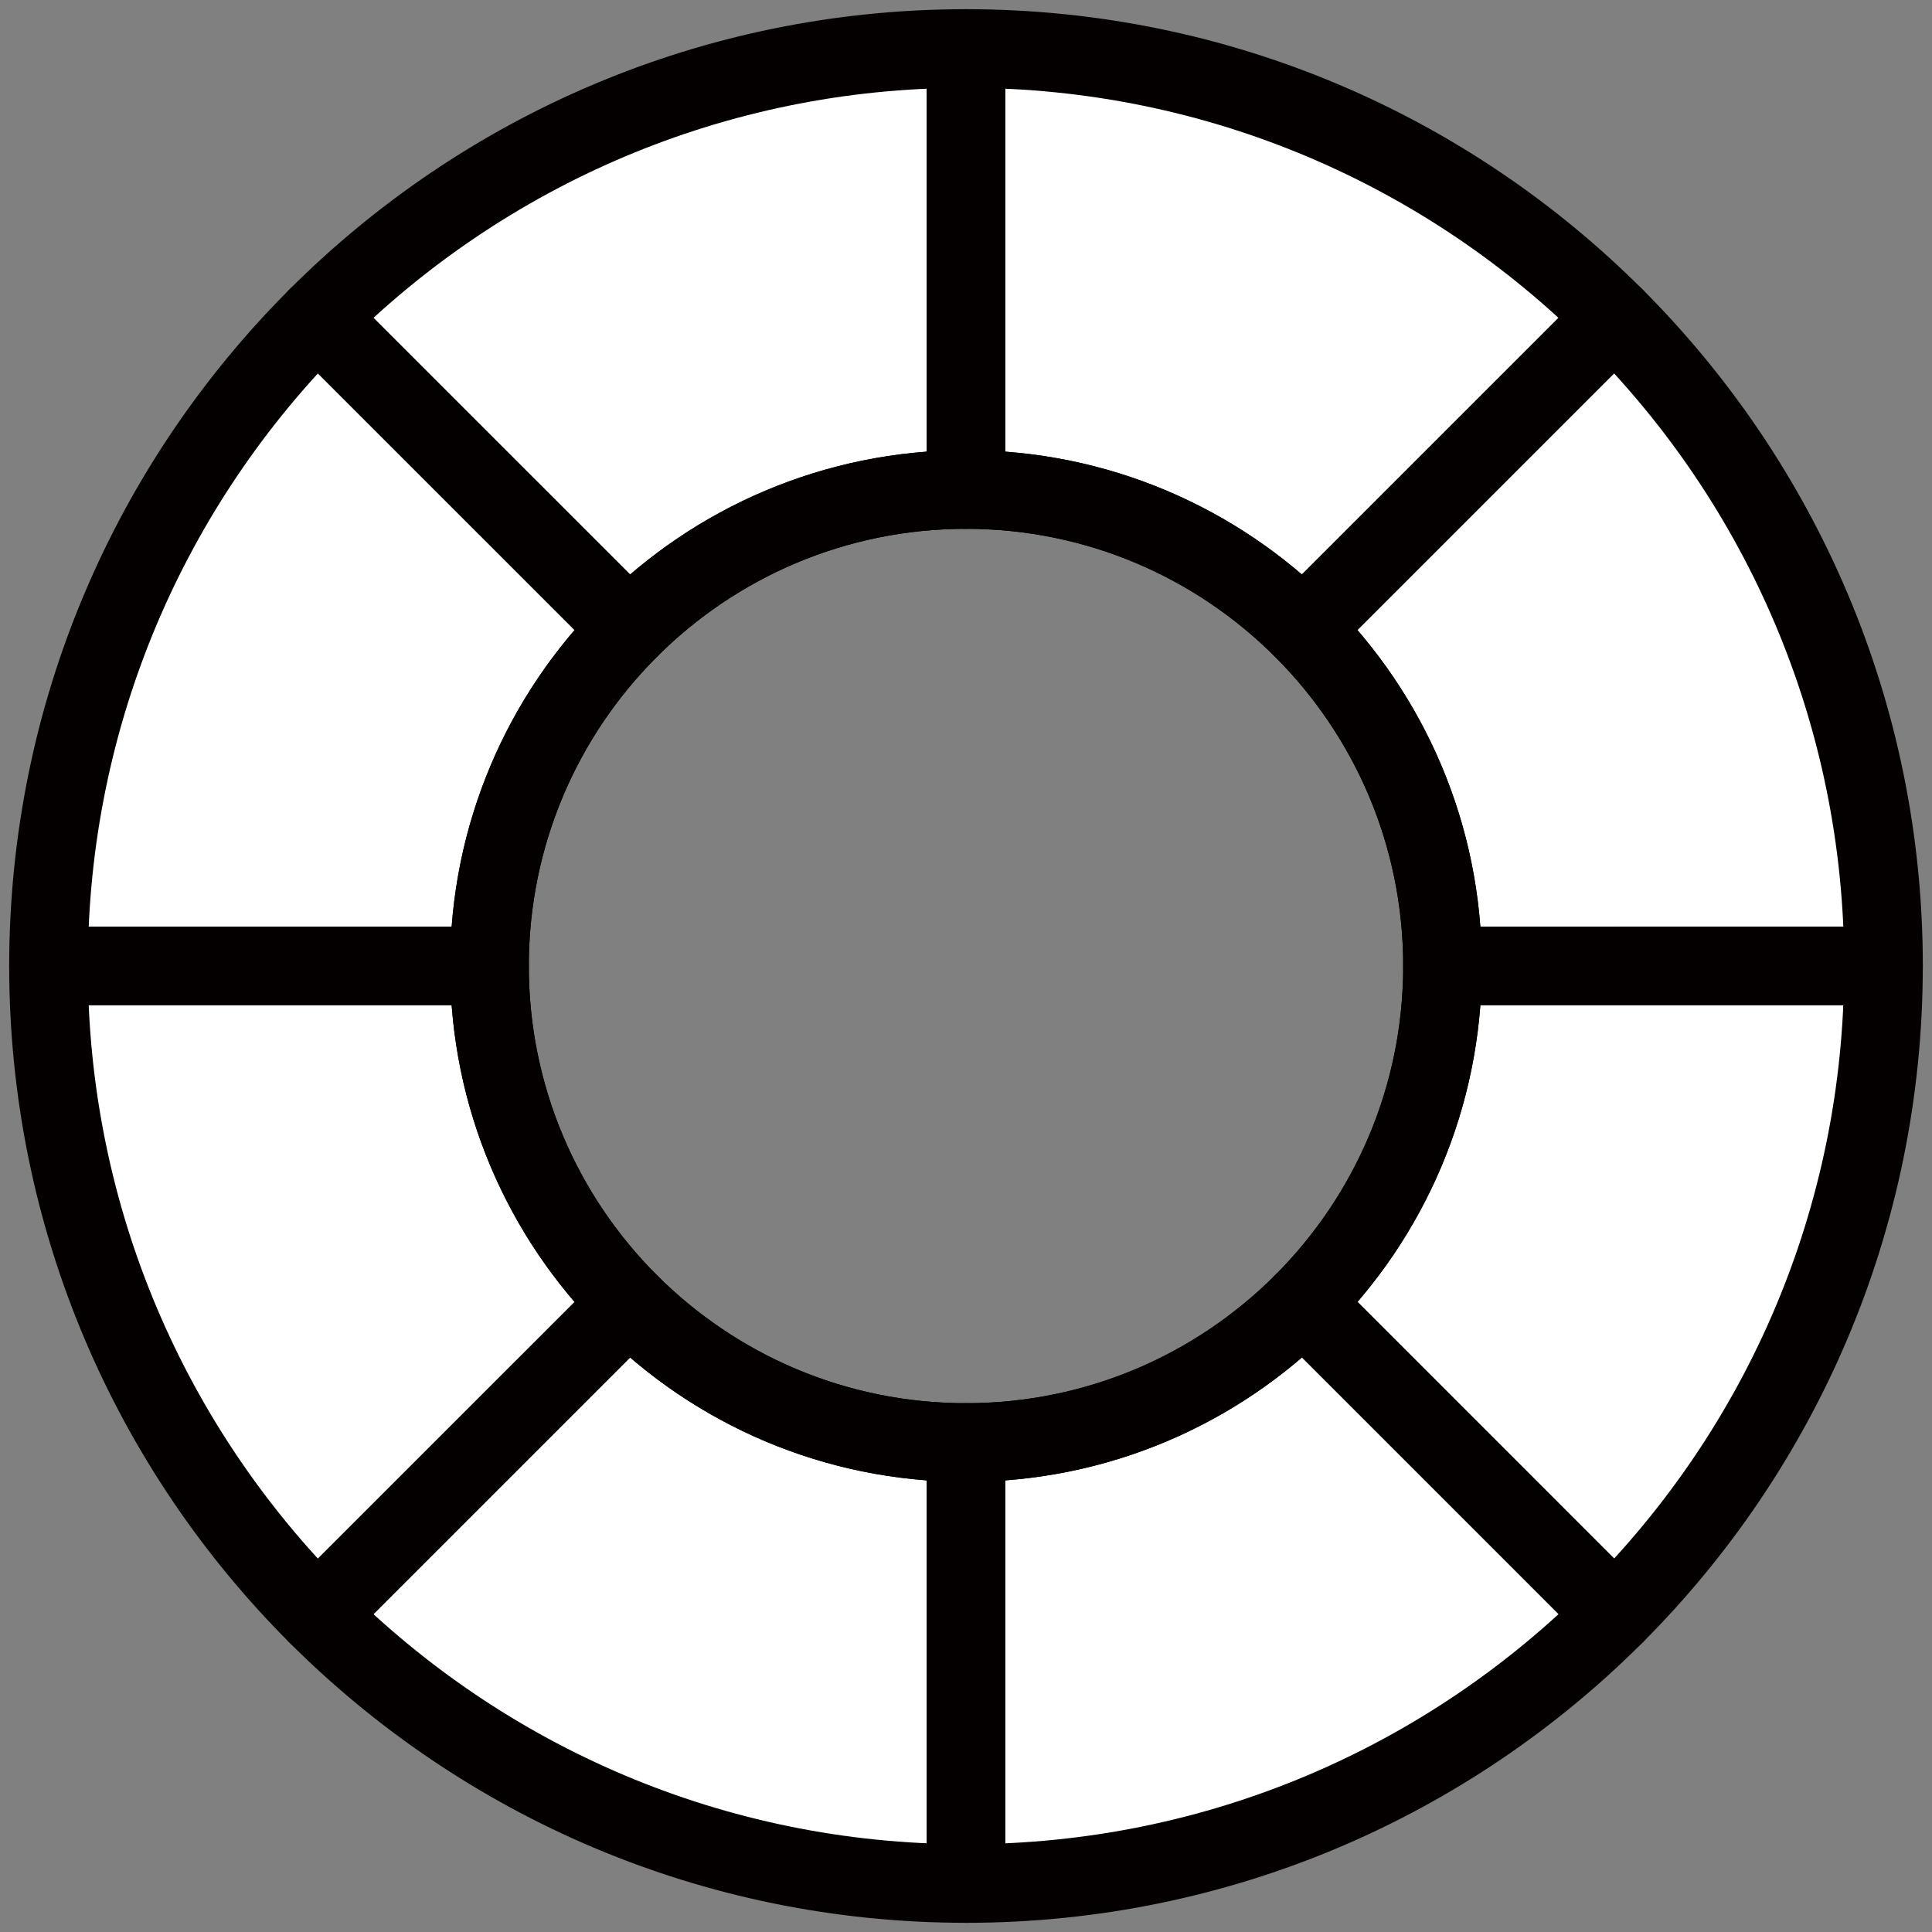
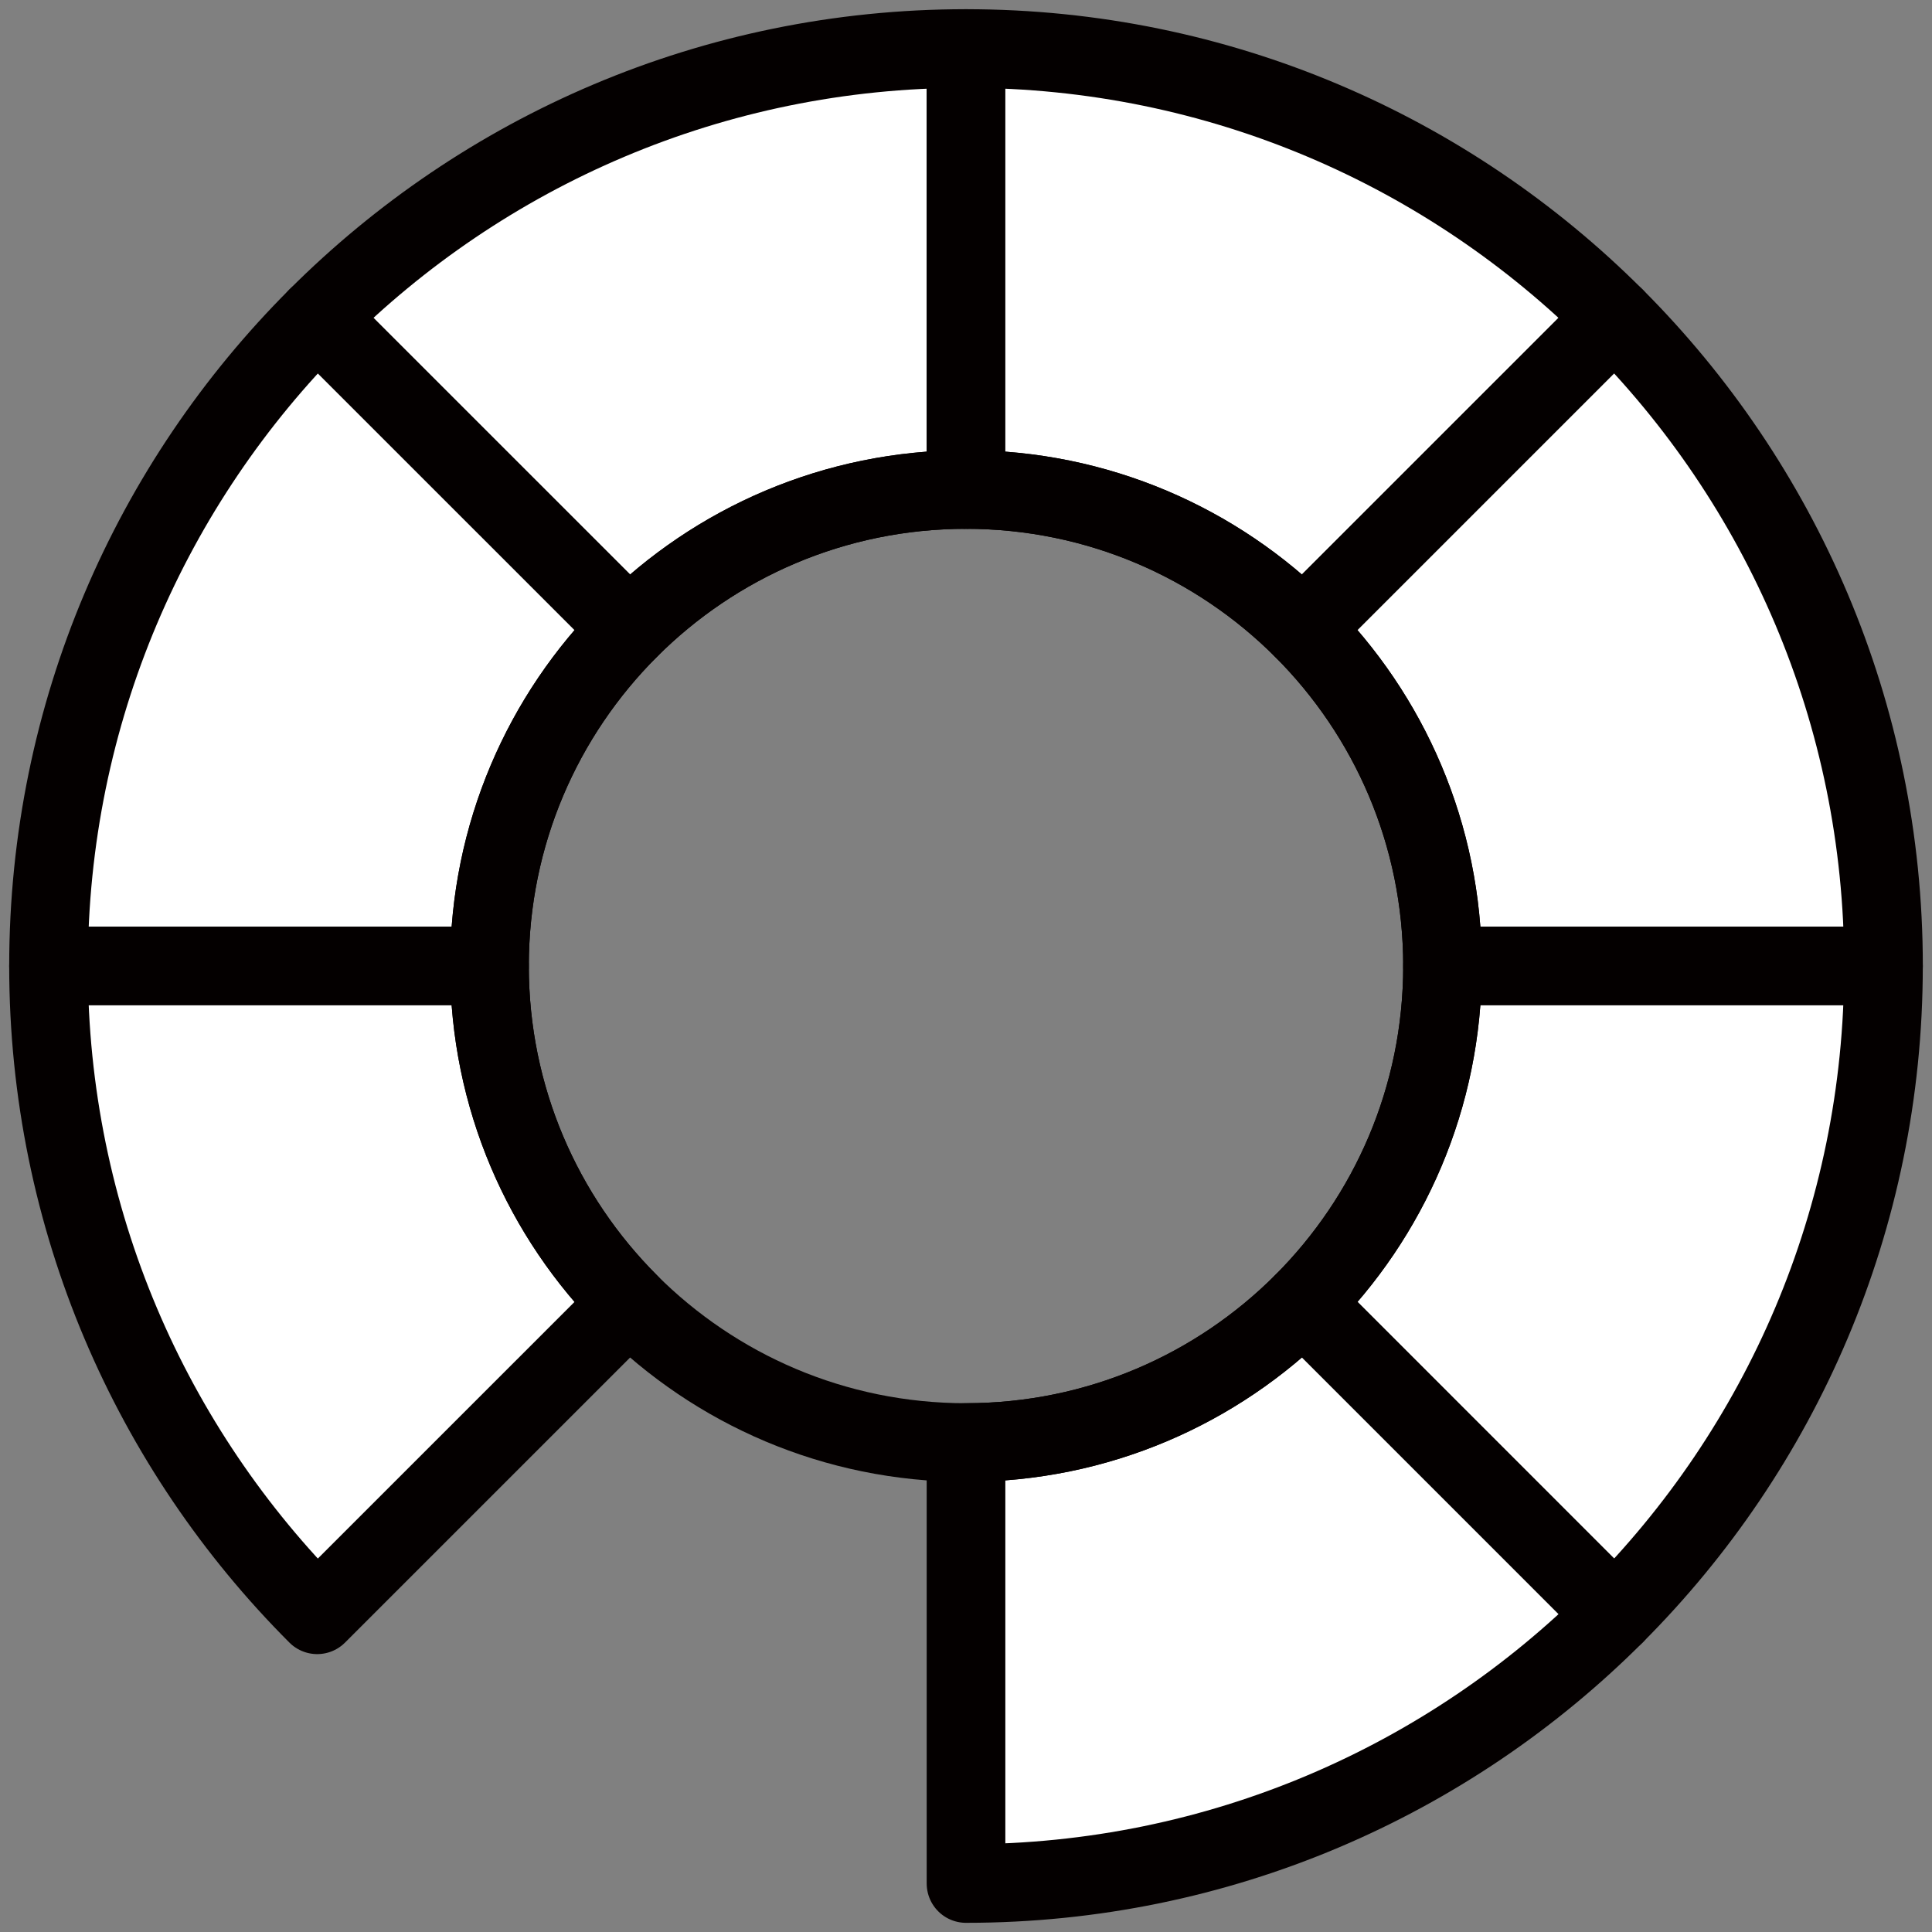
<svg xmlns="http://www.w3.org/2000/svg" width="800px" height="800px" viewBox="0 0 73.701 73.701" enable-background="new 0 0 73.701 73.701" id="圖層_1" version="1.1" xml:space="preserve">
  <rect x="0" y="0" width="73.701" height="73.701" fill="#808080" stroke="none" />
  <g>
    <path d="   M23.997,23.997L12.101,12.103c6.335-6.334,15.086-10.252,24.75-10.252v16.822C31.831,18.673,27.286,20.708,23.997,23.997z" fill="#FFFFFF" stroke="#040000" stroke-linecap="round" stroke-linejoin="round" stroke-miterlimit="10" stroke-width="3" />
    <path d="   M36.851,18.673V1.851c9.665,0,18.415,3.918,24.748,10.252L49.704,23.997C46.415,20.708,41.871,18.673,36.851,18.673z" fill="#FFFFFF" stroke="#040000" stroke-linecap="round" stroke-linejoin="round" stroke-miterlimit="10" stroke-width="3" />
    <path d="   M55.028,36.851c0-5.02-2.035-9.564-5.324-12.854l11.895-11.895c6.334,6.334,10.252,15.084,10.252,24.748l0,0H55.028L55.028,36.851z   " fill="#FFFFFF" stroke="#040000" stroke-linecap="round" stroke-linejoin="round" stroke-miterlimit="10" stroke-width="3" />
    <path d="   M18.673,36.851L18.673,36.851H1.851c0-9.664,3.918-18.414,10.25-24.748l11.896,11.895C20.708,27.286,18.673,31.831,18.673,36.851z" fill="#FFFFFF" stroke="#040000" stroke-linecap="round" stroke-linejoin="round" stroke-miterlimit="10" stroke-width="3" />
-     <path d="   M36.851,55.028v16.822c-9.664,0-18.415-3.918-24.75-10.251l11.896-11.896C27.286,52.994,31.831,55.028,36.851,55.028z" fill="#FFFFFF" stroke="#040000" stroke-linecap="round" stroke-linejoin="round" stroke-miterlimit="10" stroke-width="3" />
    <path d="   M55.028,36.851h16.822c0,9.666-3.918,18.415-10.252,24.749L49.704,49.704C52.993,46.415,55.028,41.87,55.028,36.851z" fill="#FFFFFF" stroke="#040000" stroke-linecap="round" stroke-linejoin="round" stroke-miterlimit="10" stroke-width="3" />
    <path d="   M1.851,36.851h16.822c0,5.02,2.035,9.564,5.324,12.854L12.101,61.6C5.769,55.266,1.851,46.517,1.851,36.851L1.851,36.851z" fill="#FFFFFF" stroke="#040000" stroke-linecap="round" stroke-linejoin="round" stroke-miterlimit="10" stroke-width="3" />
    <path d="   M49.704,49.704L61.599,61.6c-6.333,6.333-15.083,10.251-24.748,10.251V55.028C41.871,55.028,46.415,52.994,49.704,49.704z" fill="#FFFFFF" stroke="#040000" stroke-linecap="round" stroke-linejoin="round" stroke-miterlimit="10" stroke-width="3" />
    <path d="   M23.997,23.997c3.289-3.289,7.834-5.324,12.854-5.324c5.02,0,9.564,2.035,12.854,5.324s5.324,7.834,5.324,12.854l0,0   c0,5.02-2.035,9.564-5.324,12.854c-3.289,3.29-7.833,5.324-12.854,5.324c-5.02,0-9.564-2.034-12.854-5.324   c-3.289-3.289-5.324-7.834-5.324-12.854S20.708,27.286,23.997,23.997z" fill="none" stroke="#040000" stroke-linecap="round" stroke-linejoin="round" stroke-miterlimit="10" stroke-width="3" />
  </g>
</svg>